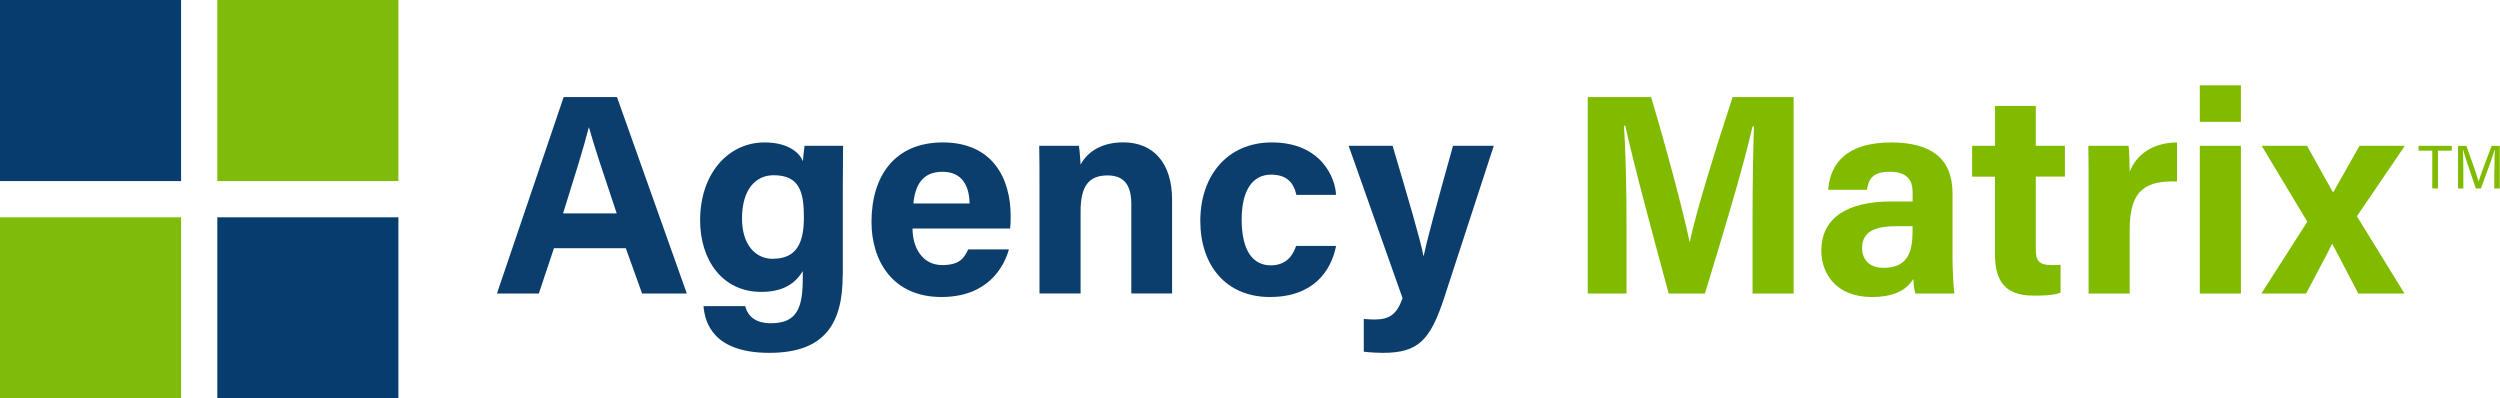
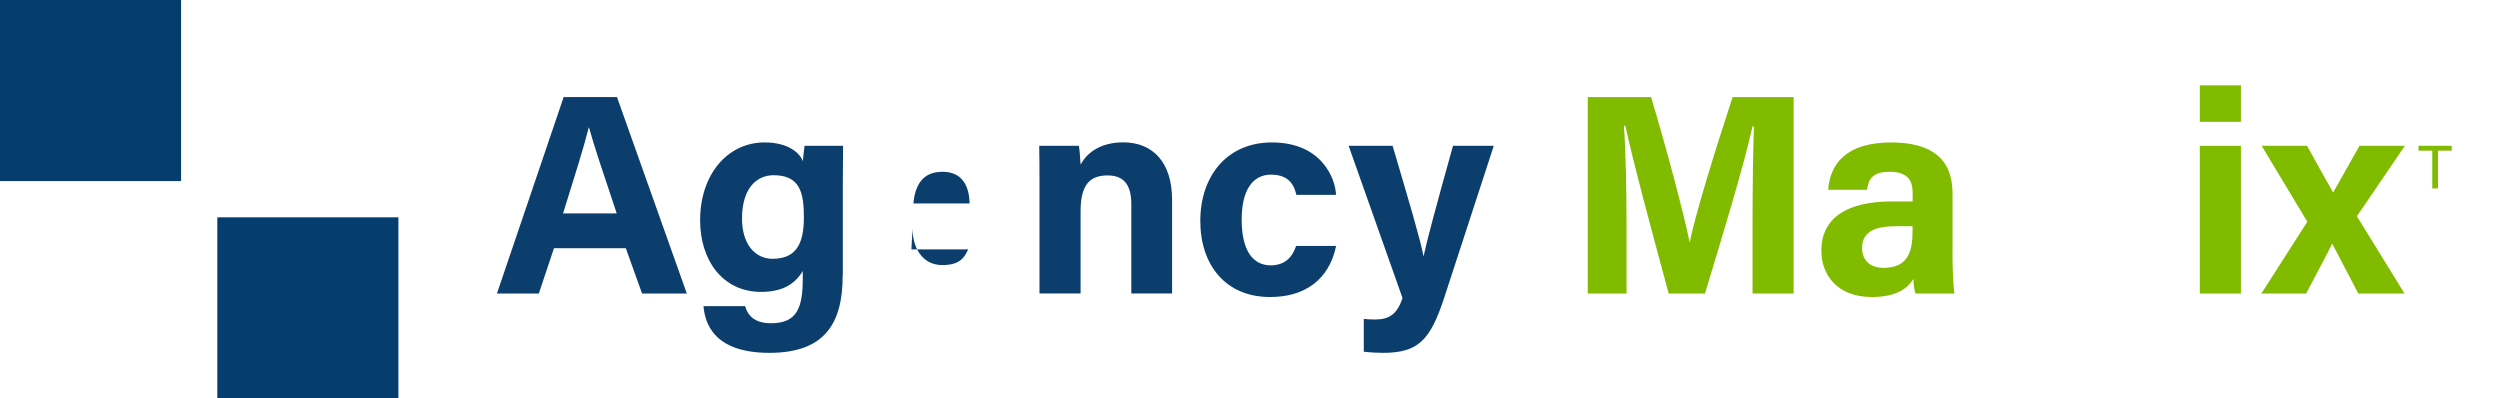
<svg xmlns="http://www.w3.org/2000/svg" id="Layer_2" viewBox="0 0 376.51 60">
  <defs>
    <style>.cls-1{fill:#053d6f;}.cls-2{fill:#0c3e6d;}.cls-3{fill:#7fbb0a;}.cls-4{fill:#81bb00;}</style>
  </defs>
  <g id="Layer_1-2">
    <rect class="cls-1" width="27.27" height="27.27" />
-     <rect class="cls-3" x="32.73" width="27.27" height="27.27" />
-     <rect class="cls-3" y="32.73" width="27.27" height="27.27" />
    <rect class="cls-1" x="32.73" y="32.73" width="27.27" height="27.27" />
    <path class="cls-2" d="m83.43,37.38l-2.28,6.83h-6.31l10.05-29.59h8.03l10.52,29.59h-6.74l-2.45-6.83h-10.82Zm9.45-5.24c-2.1-6.27-3.44-10.27-4.17-12.93h-.04c-.73,2.92-2.19,7.56-3.87,12.93h8.08Z" />
    <path class="cls-2" d="m126.91,41.5c0,7.13-2.62,11.64-11.04,11.64s-9.71-4.51-9.92-7.04h6.27c.43,1.55,1.55,2.58,3.91,2.58,3.99,0,4.77-2.45,4.77-6.79v-1.07c-1.16,1.93-3.01,3.14-6.27,3.14-5.84,0-9.19-4.81-9.19-10.78,0-6.96,4.17-11.73,9.71-11.73,3.82,0,5.41,1.8,5.76,2.83.04-.6.21-1.93.26-2.32h5.8c0,2.02-.04,4.25-.04,6.4v13.14Zm-10.52-2.53c3.69,0,4.68-2.53,4.68-6.27s-.64-6.31-4.55-6.31c-2.66,0-4.77,2.06-4.77,6.53,0,3.82,1.93,6.06,4.64,6.06Z" />
-     <path class="cls-2" d="m137.43,34.42c0,2.79,1.42,5.5,4.47,5.5,2.58,0,3.31-1.03,3.91-2.36h6.14c-.77,2.71-3.22,7.17-10.18,7.17-7.34,0-10.52-5.46-10.52-11.3,0-7,3.56-11.98,10.74-11.98,7.6,0,10.22,5.54,10.22,11.08,0,.77,0,1.25-.09,1.89h-14.69Zm8.59-3.78c-.04-2.58-1.07-4.77-4.08-4.77s-4.12,2.02-4.38,4.77h8.46Z" />
+     <path class="cls-2" d="m137.43,34.42c0,2.79,1.42,5.5,4.47,5.5,2.58,0,3.31-1.03,3.91-2.36h6.14h-14.69Zm8.59-3.78c-.04-2.58-1.07-4.77-4.08-4.77s-4.12,2.02-4.38,4.77h8.46Z" />
    <path class="cls-2" d="m156.55,27.59c0-1.89,0-3.95-.04-5.63h5.97c.13.6.21,2.15.26,2.83.73-1.37,2.53-3.35,6.44-3.35,4.47,0,7.34,3.05,7.34,8.63v14.13h-6.14v-13.44c0-2.53-.82-4.34-3.56-4.34s-4.08,1.46-4.08,5.41v12.37h-6.19v-16.62Z" />
    <path class="cls-2" d="m201.22,37.04c-.73,3.69-3.35,7.69-9.97,7.69s-10.48-4.77-10.48-11.47,3.99-11.81,10.78-11.81c7.47,0,9.58,5.41,9.66,7.9h-5.97c-.39-1.8-1.42-3.05-3.82-3.05-2.83,0-4.42,2.45-4.42,6.74,0,4.77,1.72,6.92,4.38,6.92,2.15,0,3.26-1.25,3.82-2.92h6.01Z" />
    <path class="cls-2" d="m209.73,21.96c2.28,7.69,4.3,14.52,4.64,16.58h.04c.47-2.23,1.8-7.22,4.42-16.58h6.14l-7.47,22.89c-2.1,6.4-3.91,8.29-9.23,8.29-.56,0-1.8-.04-2.88-.17v-4.94c.43.04,1.07.09,1.59.09,2.28,0,3.39-.77,4.25-3.22l-8.12-22.94h6.61Z" />
    <path class="cls-4" d="m263.94,33.09c0-5.03.09-10.7.21-14.05h-.21c-1.37,6.06-4.34,15.89-7.17,25.17h-5.46c-2.19-8.12-5.24-19.33-6.53-25.26h-.21c.26,3.48.39,9.58.39,14.65v10.61h-5.84V14.62h9.54c2.32,7.73,4.9,17.44,5.8,21.82h.04c.73-3.87,3.95-14.26,6.44-21.82h9.19v29.59h-6.19v-11.12Z" />
    <path class="cls-4" d="m294.05,38.45c0,2.15.17,5.24.3,5.76h-5.88c-.17-.43-.3-1.63-.3-2.19-.82,1.25-2.32,2.71-6.27,2.71-5.37,0-7.6-3.52-7.6-6.96,0-5.07,4.04-7.43,10.57-7.43h3.18v-1.33c0-1.59-.56-3.14-3.44-3.14-2.58,0-3.18,1.07-3.44,2.71h-5.84c.3-3.95,2.75-7.13,9.54-7.13,5.93.04,9.19,2.36,9.19,7.69v9.32Zm-6.01-4.38h-2.49c-3.74,0-5.11,1.16-5.11,3.31,0,1.59.99,2.96,3.22,2.96,3.91,0,4.38-2.75,4.38-5.67v-.6Z" />
-     <path class="cls-4" d="m297.02,21.96h3.44v-6.01h6.14v6.01h4.38v4.64h-4.38v11c0,1.68.52,2.32,2.36,2.32.34,0,.94,0,1.37-.04v4.21c-1.2.43-2.88.43-4.12.43-4.34,0-5.76-2.32-5.76-6.23v-11.68h-3.44v-4.64Z" />
-     <path class="cls-4" d="m314.55,28.02c0-2.23,0-4.17-.04-6.06h6.06c.09.52.17,2.71.17,3.91.99-2.53,3.35-4.38,7.13-4.42v5.88c-4.47-.13-7.13,1.07-7.13,7.17v9.71h-6.19v-16.19Z" />
    <path class="cls-4" d="m331.3,18.35v-5.5h6.19v5.5h-6.19Zm0,3.61h6.19v22.25h-6.19v-22.25Z" />
    <path class="cls-4" d="m347.45,21.96c2.32,4.21,3.26,5.84,3.91,7h.04c.77-1.37,2.15-3.82,3.95-7h6.83l-7.22,10.61,7.17,11.64h-6.96c-1.98-3.78-3.22-6.19-3.91-7.47h-.04c-.56,1.16-2.1,4.04-3.91,7.47h-6.74l6.92-10.82-6.87-11.43h6.83Z" />
    <path class="cls-4" d="m366.3,22.69h-2.06v-.73h5v.73h-2.07v5.69h-.86v-5.69Z" />
-     <path class="cls-4" d="m375.68,25.65c0-1.2.02-2.41.05-3.08h-.04c-.28,1.04-1.31,3.79-2.05,5.81h-.77c-.55-1.64-1.63-4.73-1.92-5.82h-.03c.05.75.07,2.17.07,3.27v2.55h-.8v-6.41h1.26c.73,1.99,1.62,4.56,1.84,5.37h0c.16-.62,1.21-3.43,1.96-5.37h1.23v6.41h-.83v-2.73Z" />
  </g>
</svg>